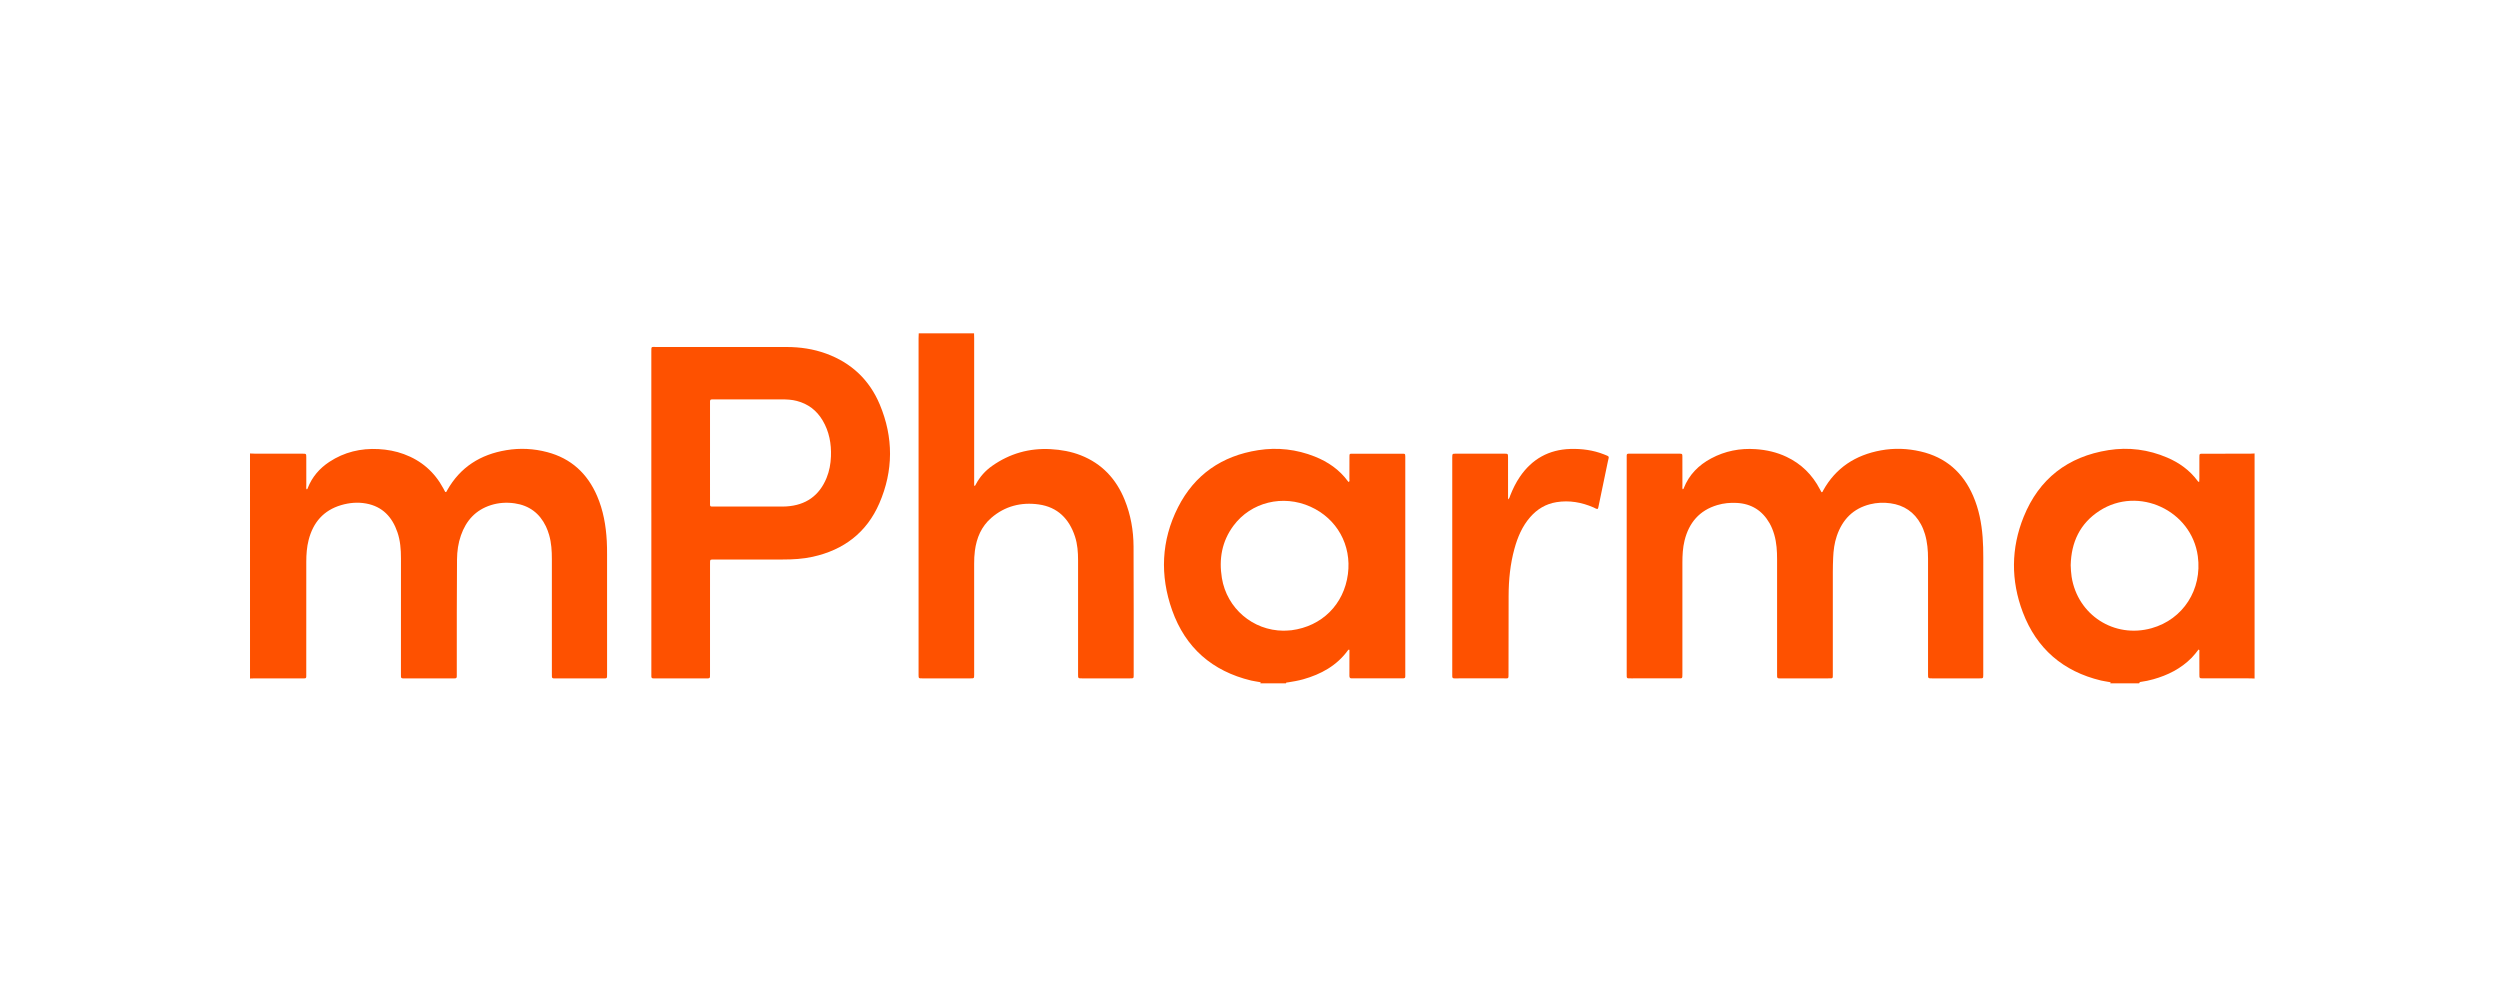
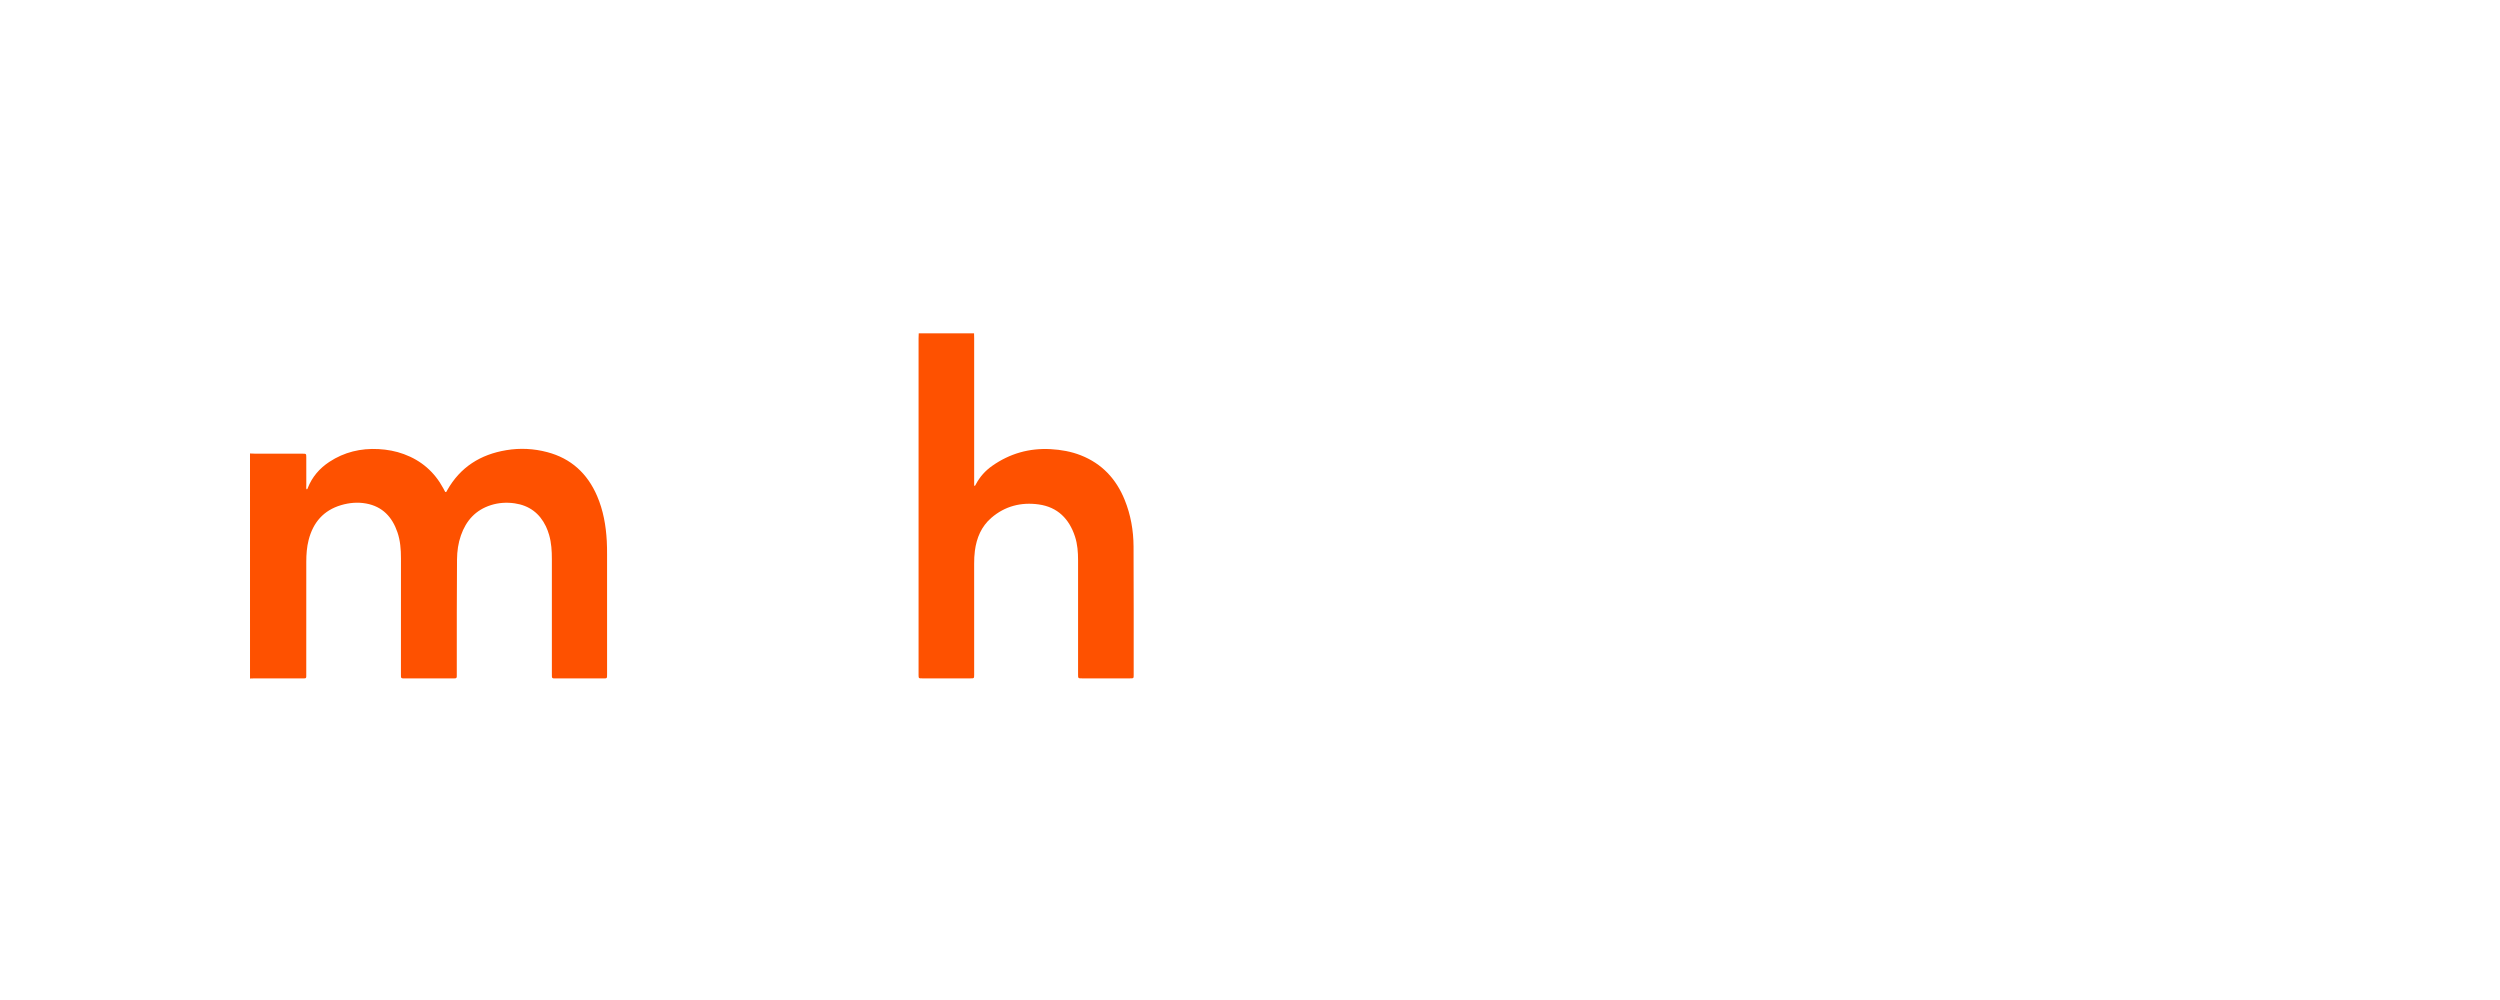
<svg xmlns="http://www.w3.org/2000/svg" width="150" height="60" viewBox="0 0 150 60" fill="none">
  <path d="M15 27.208C15.104 27.212 15.208 27.219 15.312 27.22C16.258 27.221 17.204 27.22 18.149 27.221C18.374 27.221 18.376 27.223 18.377 27.442C18.378 28.002 18.376 28.563 18.378 29.123C18.378 29.201 18.362 29.28 18.391 29.356C18.452 29.362 18.453 29.313 18.466 29.279C18.726 28.616 19.171 28.101 19.761 27.712C20.656 27.124 21.645 26.889 22.709 26.945C23.233 26.973 23.743 27.066 24.235 27.248C25.28 27.633 26.066 28.316 26.595 29.294C26.636 29.371 26.677 29.448 26.716 29.522C26.803 29.529 26.808 29.459 26.832 29.416C27.615 28.026 28.827 27.267 30.379 27.01C31.205 26.873 32.027 26.915 32.834 27.128C34.266 27.505 35.244 28.41 35.825 29.757C36.197 30.62 36.356 31.532 36.407 32.465C36.422 32.736 36.424 33.009 36.424 33.281C36.425 35.659 36.425 38.037 36.425 40.416C36.425 40.739 36.436 40.702 36.141 40.703C35.22 40.704 34.298 40.703 33.376 40.703C33.328 40.703 33.28 40.701 33.231 40.703C33.151 40.706 33.114 40.667 33.114 40.588C33.114 40.516 33.112 40.444 33.112 40.372C33.112 38.098 33.112 35.824 33.112 33.55C33.112 33.06 33.085 32.574 32.948 32.1C32.896 31.922 32.835 31.749 32.755 31.583C32.376 30.794 31.751 30.328 30.887 30.201C30.407 30.131 29.927 30.159 29.46 30.306C28.54 30.597 27.966 31.233 27.655 32.126C27.492 32.592 27.426 33.075 27.421 33.565C27.412 34.614 27.409 35.663 27.408 36.712C27.405 37.937 27.407 39.162 27.407 40.387C27.407 40.451 27.404 40.515 27.407 40.579C27.411 40.674 27.362 40.707 27.274 40.703C27.226 40.701 27.178 40.703 27.13 40.703C26.2 40.703 25.27 40.703 24.34 40.703C24.284 40.703 24.228 40.701 24.172 40.702C24.091 40.704 24.056 40.664 24.057 40.585C24.058 40.521 24.056 40.457 24.056 40.393C24.056 38.095 24.055 35.796 24.058 33.498C24.058 32.967 24.019 32.442 23.846 31.936C23.534 31.02 22.949 30.389 21.965 30.21C21.463 30.119 20.958 30.163 20.466 30.308C19.408 30.622 18.787 31.349 18.518 32.398C18.408 32.826 18.377 33.265 18.377 33.707C18.377 35.933 18.377 38.159 18.376 40.385C18.376 40.75 18.414 40.701 18.054 40.702C17.124 40.704 16.194 40.702 15.264 40.703C15.176 40.703 15.088 40.709 15.001 40.712C15 36.21 15 31.709 15 27.208Z" fill="#FE5100" />
  <path d="M58.443 20C58.445 20.096 58.45 20.192 58.45 20.288C58.45 23.155 58.45 26.021 58.45 28.888V29.149C58.526 29.152 58.531 29.097 58.552 29.058C58.789 28.61 59.118 28.241 59.531 27.952C60.584 27.212 61.755 26.878 63.043 26.949C63.663 26.984 64.268 27.09 64.848 27.318C66.123 27.82 66.975 28.741 67.482 29.996C67.844 30.89 68.008 31.828 68.013 32.787C68.027 35.357 68.02 37.928 68.021 40.498C68.021 40.7 68.018 40.702 67.802 40.702C66.84 40.703 65.877 40.703 64.915 40.702C64.685 40.702 64.684 40.7 64.684 40.461C64.683 38.179 64.683 35.897 64.684 33.614C64.684 33.132 64.65 32.652 64.499 32.191C64.151 31.128 63.455 30.424 62.325 30.266C61.273 30.119 60.297 30.363 59.478 31.072C58.88 31.589 58.594 32.276 58.493 33.047C58.458 33.309 58.449 33.573 58.449 33.838C58.451 36 58.45 38.162 58.45 40.324C58.45 40.38 58.451 40.436 58.45 40.492C58.447 40.699 58.447 40.702 58.237 40.702C57.267 40.703 56.297 40.703 55.327 40.702C55.117 40.702 55.117 40.699 55.114 40.491C55.113 40.443 55.114 40.395 55.114 40.347C55.114 33.669 55.114 26.99 55.114 20.311C55.114 20.208 55.12 20.104 55.124 20C56.23 20 57.337 20 58.443 20H58.443Z" fill="#FE5100" />
-   <path d="M75.619 41C75.679 40.919 75.591 40.928 75.563 40.922C75.398 40.889 75.23 40.871 75.067 40.832C72.737 40.27 71.128 38.867 70.329 36.618C69.587 34.528 69.671 32.431 70.68 30.439C71.674 28.477 73.316 27.348 75.492 27.01C76.657 26.829 77.794 26.959 78.891 27.395C79.68 27.71 80.36 28.176 80.869 28.868C80.883 28.887 80.901 28.904 80.917 28.922C80.998 28.878 80.964 28.806 80.964 28.749C80.968 28.301 80.965 27.852 80.967 27.404C80.968 27.229 80.972 27.223 81.138 27.223C82.14 27.221 83.142 27.221 84.144 27.223C84.312 27.223 84.312 27.229 84.317 27.403C84.318 27.443 84.317 27.483 84.317 27.523C84.317 31.815 84.317 36.107 84.317 40.399C84.317 40.724 84.353 40.7 84.025 40.7C83.103 40.701 82.181 40.7 81.259 40.7C81.211 40.7 81.162 40.697 81.115 40.701C80.996 40.712 80.963 40.654 80.964 40.544C80.968 40.103 80.966 39.663 80.966 39.223C80.966 39.143 80.966 39.063 80.966 38.991C80.915 38.964 80.895 38.992 80.877 39.017C80.204 39.942 79.264 40.455 78.188 40.759C77.886 40.844 77.578 40.895 77.269 40.944C77.229 40.95 77.168 40.929 77.158 40.999H75.618L75.619 41ZM77.008 37.842C77.168 37.833 77.33 37.835 77.488 37.815C79.316 37.58 80.637 36.264 80.875 34.444C81.103 32.706 80.219 31.116 78.626 30.4C76.975 29.658 75.061 30.125 74.01 31.54C73.311 32.481 73.126 33.545 73.313 34.683C73.612 36.504 75.173 37.831 77.008 37.842Z" fill="#FE5100" />
-   <path d="M126.615 41C126.676 40.919 126.587 40.928 126.56 40.922C126.395 40.889 126.227 40.871 126.064 40.832C123.782 40.285 122.195 38.918 121.367 36.732C120.648 34.832 120.658 32.895 121.42 31.01C122.344 28.726 124.069 27.393 126.508 27.008C127.723 26.817 128.905 26.972 130.037 27.457C130.756 27.765 131.375 28.209 131.848 28.842C131.87 28.871 131.885 28.912 131.952 28.913C131.955 28.838 131.962 28.762 131.962 28.685C131.963 28.269 131.962 27.852 131.963 27.436C131.964 27.226 131.966 27.223 132.174 27.223C133.12 27.221 134.066 27.223 135.011 27.221C135.099 27.221 135.187 27.213 135.275 27.208V40.712C135.187 40.708 135.099 40.702 135.011 40.702C134.073 40.701 133.136 40.702 132.198 40.701C131.965 40.701 131.963 40.699 131.963 40.463C131.962 40.014 131.964 39.566 131.961 39.118C131.961 39.069 131.991 39.004 131.914 38.97C131.782 39.14 131.652 39.312 131.499 39.467C130.857 40.118 130.071 40.512 129.2 40.756C128.954 40.825 128.703 40.88 128.449 40.913C128.383 40.922 128.384 40.925 128.346 41H126.615H126.615ZM124.242 33.912C124.25 34.147 124.261 34.377 124.297 34.608C124.658 36.902 126.856 38.318 129.093 37.693C130.988 37.163 132.141 35.37 131.869 33.373C131.495 30.622 128.307 29.14 125.975 30.645C124.796 31.406 124.273 32.535 124.242 33.912Z" fill="#FE5100" />
-   <path d="M100.959 29.356C101.015 29.349 101.017 29.314 101.027 29.286C101.345 28.482 101.917 27.907 102.669 27.505C103.503 27.059 104.396 26.885 105.339 26.949C105.986 26.992 106.607 27.133 107.193 27.411C108.078 27.831 108.738 28.485 109.191 29.351C109.221 29.408 109.252 29.463 109.283 29.519C109.286 29.525 109.295 29.528 109.304 29.534C109.361 29.527 109.367 29.472 109.387 29.435C110.146 28.063 111.333 27.302 112.851 27.023C113.649 26.876 114.449 26.905 115.239 27.088C116.747 27.436 117.782 28.349 118.391 29.759C118.732 30.547 118.892 31.377 118.958 32.228C118.989 32.635 118.998 33.043 118.997 33.452C118.995 35.742 118.996 38.033 118.996 40.323C118.996 40.379 118.997 40.435 118.996 40.491C118.993 40.699 118.992 40.702 118.781 40.702C117.827 40.703 116.873 40.703 115.919 40.702C115.684 40.702 115.682 40.7 115.682 40.466C115.682 38.152 115.682 35.837 115.682 33.523C115.682 33.025 115.641 32.531 115.499 32.051C115.437 31.843 115.357 31.642 115.253 31.452C114.857 30.725 114.241 30.309 113.425 30.197C113.018 30.141 112.608 30.156 112.207 30.256C111.183 30.511 110.546 31.174 110.21 32.152C110.063 32.58 110.007 33.024 109.989 33.473C109.978 33.753 109.97 34.033 109.97 34.312C109.968 36.346 109.969 38.381 109.969 40.415C109.969 40.729 109.995 40.702 109.687 40.702C108.757 40.703 107.827 40.702 106.897 40.702C106.849 40.702 106.801 40.699 106.753 40.702C106.658 40.708 106.624 40.661 106.626 40.572C106.628 40.5 106.625 40.428 106.625 40.356C106.625 38.09 106.625 35.823 106.625 33.557C106.625 33.059 106.596 32.565 106.457 32.083C106.387 31.844 106.299 31.612 106.175 31.396C105.739 30.634 105.086 30.221 104.206 30.175C103.811 30.154 103.421 30.19 103.041 30.303C101.963 30.623 101.338 31.364 101.073 32.433C100.965 32.872 100.944 33.319 100.944 33.769C100.944 35.979 100.944 38.189 100.944 40.4C100.944 40.742 100.954 40.701 100.65 40.701C99.728 40.702 98.806 40.702 97.884 40.702C97.828 40.702 97.771 40.7 97.715 40.701C97.633 40.703 97.601 40.66 97.603 40.583C97.604 40.527 97.602 40.471 97.602 40.414C97.602 36.114 97.602 31.814 97.602 27.513C97.602 27.191 97.57 27.22 97.902 27.22C98.816 27.219 99.73 27.219 100.644 27.219C100.676 27.219 100.708 27.219 100.74 27.219C100.939 27.224 100.943 27.224 100.943 27.42C100.946 27.989 100.944 28.557 100.945 29.126C100.945 29.203 100.932 29.282 100.959 29.355L100.959 29.356Z" fill="#FE5100" />
-   <path d="M39.08 30.751C39.08 27.54 39.08 24.328 39.08 21.117C39.08 20.767 39.063 20.819 39.373 20.819C41.979 20.818 44.585 20.817 47.19 20.82C48.006 20.82 48.804 20.937 49.573 21.218C51.085 21.771 52.168 22.795 52.787 24.272C53.612 26.243 53.61 28.239 52.76 30.2C51.998 31.956 50.624 32.997 48.762 33.407C48.172 33.537 47.573 33.571 46.97 33.57C45.639 33.569 44.308 33.57 42.978 33.57C42.922 33.57 42.865 33.569 42.809 33.57C42.604 33.574 42.602 33.574 42.602 33.788C42.6 35.014 42.601 36.239 42.601 37.464C42.601 38.441 42.601 39.418 42.601 40.395C42.601 40.459 42.599 40.523 42.6 40.587C42.6 40.667 42.562 40.704 42.482 40.702C42.434 40.701 42.386 40.703 42.338 40.703C41.336 40.703 40.333 40.703 39.331 40.703C39.291 40.703 39.251 40.7 39.211 40.703C39.12 40.708 39.078 40.668 39.081 40.577C39.083 40.505 39.081 40.432 39.081 40.36C39.081 37.157 39.081 33.954 39.081 30.751L39.08 30.751ZM42.6 27.184C42.6 28.153 42.599 29.122 42.601 30.091C42.602 30.433 42.563 30.392 42.914 30.393C44.205 30.394 45.496 30.394 46.787 30.393C46.923 30.393 47.06 30.394 47.196 30.385C48.346 30.309 49.152 29.75 49.593 28.679C49.762 28.267 49.84 27.834 49.857 27.391C49.886 26.625 49.754 25.892 49.356 25.223C49 24.624 48.483 24.23 47.805 24.055C47.508 23.977 47.204 23.963 46.898 23.963C45.559 23.963 44.221 23.963 42.882 23.963C42.826 23.963 42.769 23.965 42.713 23.965C42.631 23.964 42.6 24.008 42.601 24.085C42.603 24.149 42.601 24.213 42.601 24.277C42.601 25.246 42.601 26.215 42.601 27.184L42.6 27.184Z" fill="#FE5100" />
-   <path d="M90.482 29.965C90.579 29.887 90.586 29.803 90.613 29.733C90.768 29.336 90.955 28.956 91.195 28.604C91.924 27.537 92.937 26.974 94.228 26.937C94.913 26.918 95.589 27.007 96.232 27.26C96.606 27.408 96.54 27.359 96.469 27.704C96.29 28.582 96.104 29.458 95.922 30.335C95.907 30.405 95.902 30.478 95.855 30.54C95.764 30.536 95.693 30.481 95.614 30.447C94.9 30.139 94.162 30.004 93.386 30.13C92.75 30.233 92.232 30.546 91.812 31.027C91.333 31.576 91.058 32.229 90.867 32.922C90.612 33.847 90.52 34.794 90.517 35.749C90.51 37.294 90.513 38.839 90.511 40.384C90.511 40.76 90.532 40.7 90.187 40.701C89.265 40.704 88.344 40.702 87.422 40.702C87.366 40.702 87.31 40.7 87.254 40.702C87.173 40.704 87.136 40.665 87.136 40.587C87.136 40.531 87.135 40.474 87.135 40.418C87.135 36.111 87.135 31.804 87.135 27.497C87.135 27.481 87.135 27.465 87.135 27.449C87.138 27.223 87.138 27.221 87.357 27.22C87.79 27.218 88.223 27.219 88.656 27.219C89.185 27.219 89.714 27.219 90.243 27.22C90.481 27.22 90.482 27.221 90.482 27.453C90.483 28.205 90.483 28.958 90.483 29.71C90.483 29.786 90.483 29.862 90.483 29.965L90.482 29.965Z" fill="#FE5100" />
</svg>